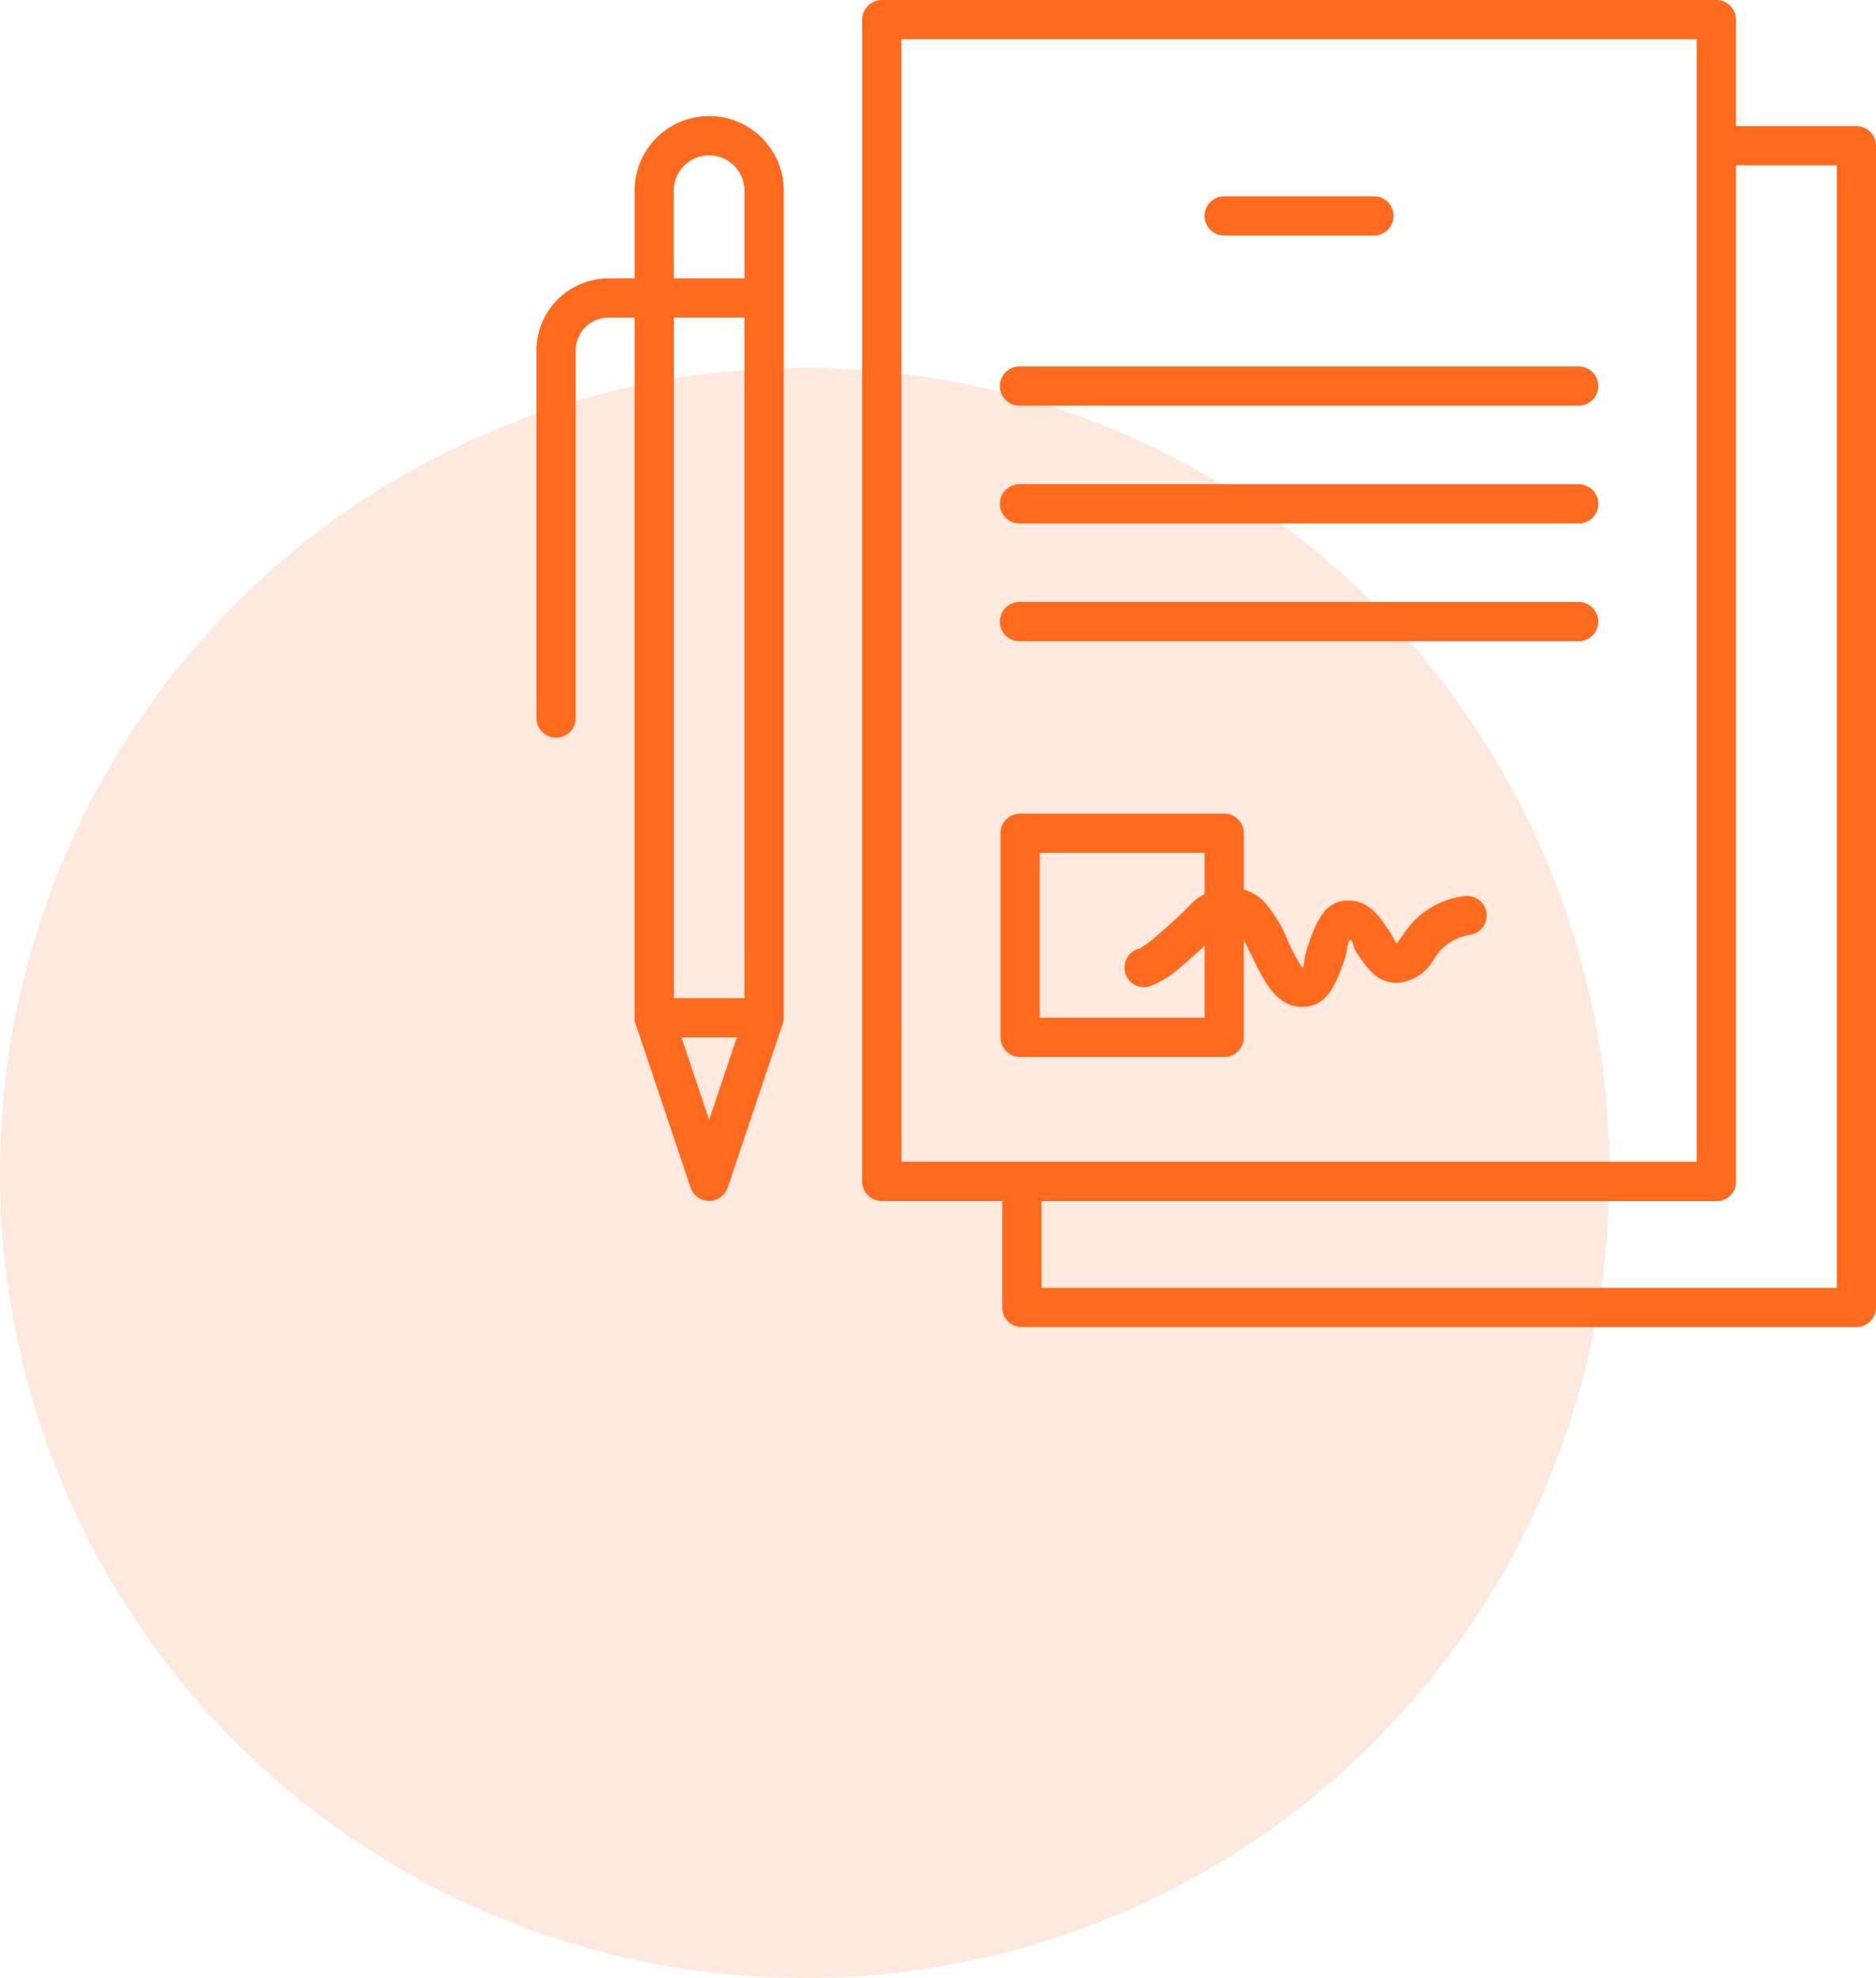
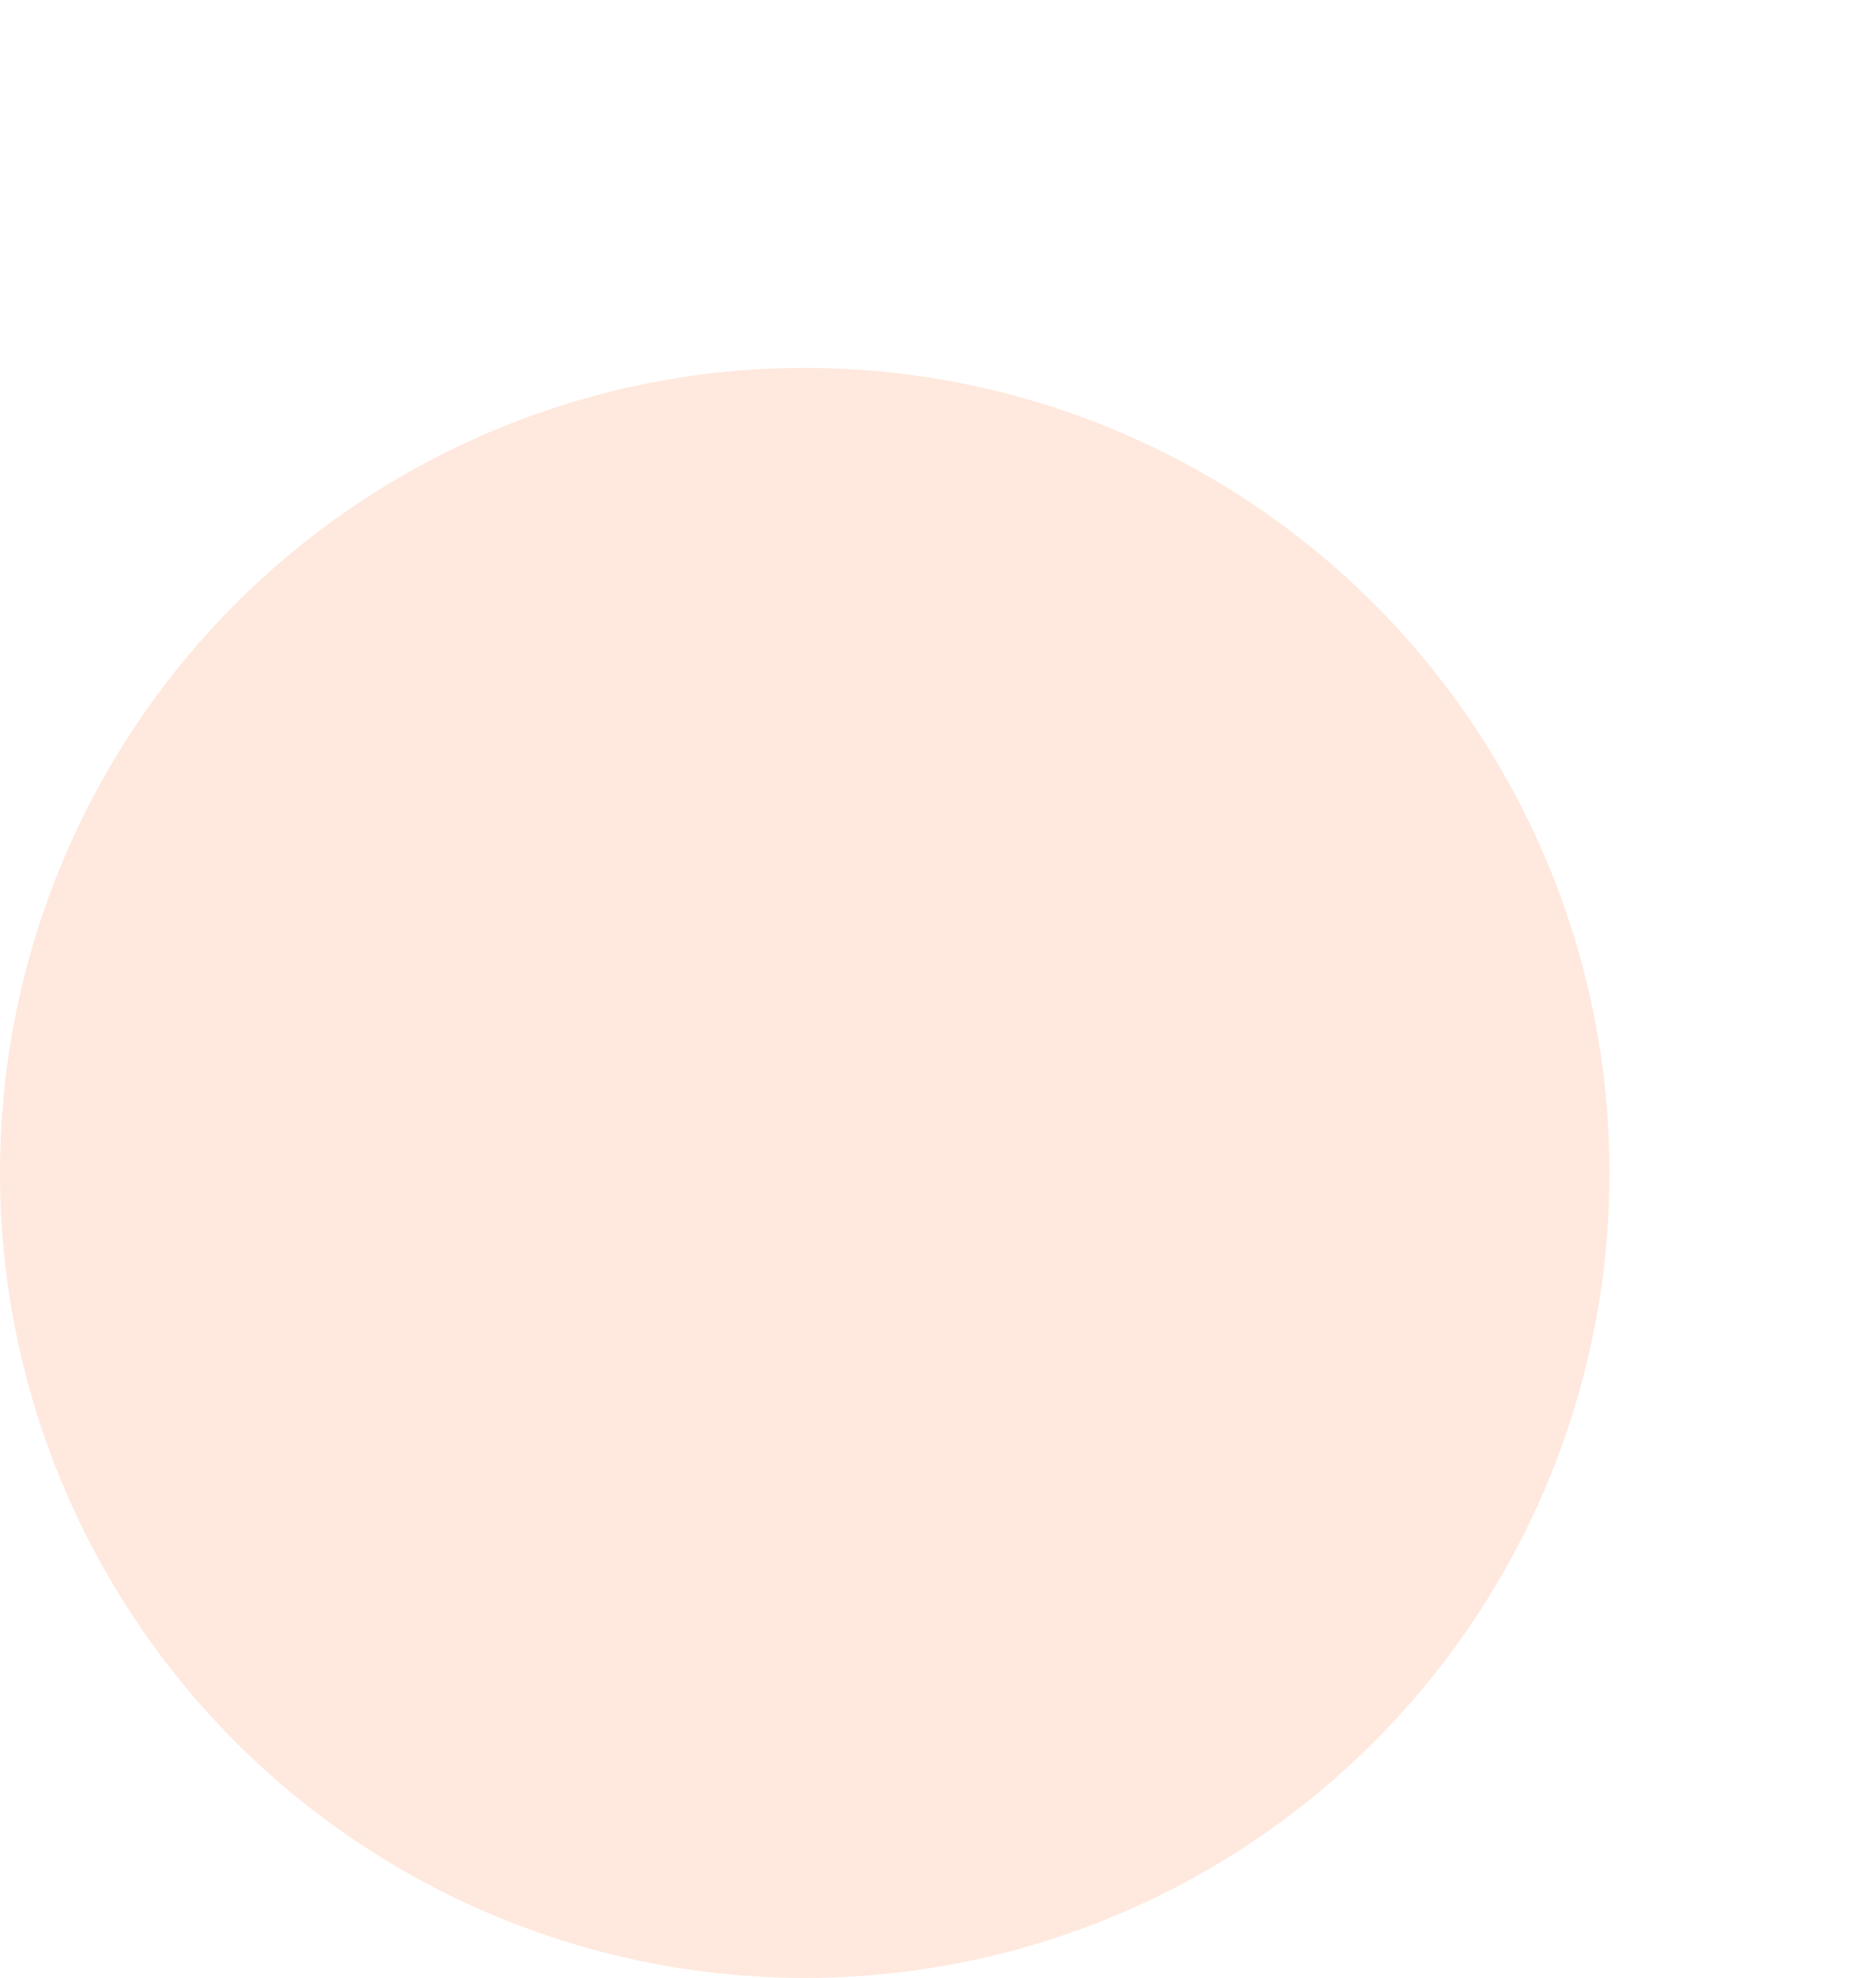
<svg xmlns="http://www.w3.org/2000/svg" width="83.923" height="88.451" viewBox="0 0 83.923 88.451">
  <g transform="translate(-278 -2451.515)">
    <circle cx="36" cy="36" r="36" transform="translate(278 2467.966)" fill="#ff6a1f" opacity="0.15" />
    <g transform="translate(301.999 2449.049)">
-       <path d="M52.781,56.176H22.594v3.882H58.169V12.392c0-.484.395.876.879.876s.876-1.36.876-.876V60.936a.875.875,0,0,1-.876.876H21.715a.875.875,0,0,1-.876-.876V56.175H15.451a.881.881,0,0,1-.879-.879V47.911c0-.484.395.415.879.415s.876-.833.876-.348v6.439H51.906V4.221H16.327v43.69a.877.877,0,1,1-1.755,0V3.345a.881.881,0,0,1,.879-.879h37.33a.881.881,0,0,1,.879.879V8.106h5.388a.875.875,0,0,1,.876.876v3.411a.877.877,0,0,1-1.755,0V9.861H53.661V55.3a.853.853,0,0,1-.879.879Zm-25.42-9.582A.876.876,0,1,1,27,44.879a4.47,4.47,0,0,0,.673-.5,21.666,21.666,0,0,0,1.629-1.5,2.061,2.061,0,0,1,.587-.425V40.606H22.514v7.372H29.89V44.756c-.332.312-.733.677-1.108.982a4.091,4.091,0,0,1-1.42.856Zm4.283-4.346a2.125,2.125,0,0,1,.859.491,5.757,5.757,0,0,1,1.081,1.729,8.942,8.942,0,0,0,.67,1.274c.093-.007.076-.478.246-.952.368-1.038.727-2.06,1.818-2.054.922.007,1.377.687,1.828,1.36.189.282.3.567.338.564.007,0,.123-.173.285-.382a3.749,3.749,0,0,1,2.754-1.738.874.874,0,1,1,.219,1.735,2.279,2.279,0,0,0-1.583,1.065,2.062,2.062,0,0,1-1.539,1.068c-.982.076-1.453-.627-1.928-1.34-.2-.289-.146-.557-.269-.557-.163,0-.113.415-.272.863-.358,1.015-.723,2.05-1.788,2.117-1.224.076-1.792-1.1-2.356-2.263-.123-.252-.246-.5-.365-.723v4.353a.876.876,0,0,1-.879.876H21.639a.878.878,0,0,1-.879-.876v-9.13a.878.878,0,0,1,.879-.876h9.127a.876.876,0,0,1,.879.876ZM30.766,13a.877.877,0,0,1,0-1.755h6.7a.877.877,0,0,1,0,1.755ZM21.639,31.141a.878.878,0,1,1,0-1.755H46.594a.878.878,0,1,1,0,1.755Zm0-5.265a.878.878,0,1,1,0-1.755H46.594a.878.878,0,1,1,0,1.755Zm0-5.268a.878.878,0,1,1,0-1.755H46.594a.878.878,0,1,1,0,1.755ZM4.39,16.669H3.219a1.473,1.473,0,0,0-1.463,1.463V34.578a.877.877,0,1,1-1.755,0V18.132a3.228,3.228,0,0,1,3.218-3.218H4.39V10.992a3.336,3.336,0,0,1,6.672,0V47.978a.875.875,0,0,1-.073.348L8.557,55.568a.876.876,0,0,1-1.662.007L4.46,48.326a.9.9,0,0,1-.07-.348ZM8.842,9.878a1.581,1.581,0,0,0-2.7,1.115v3.921H9.307V10.992a1.587,1.587,0,0,0-.465-1.115ZM7.724,52.549l1.241-3.693H6.487Zm1.582-35.88H6.145V47.1H9.307Z" fill="#ff6a1f" />
-     </g>
+       </g>
  </g>
</svg>